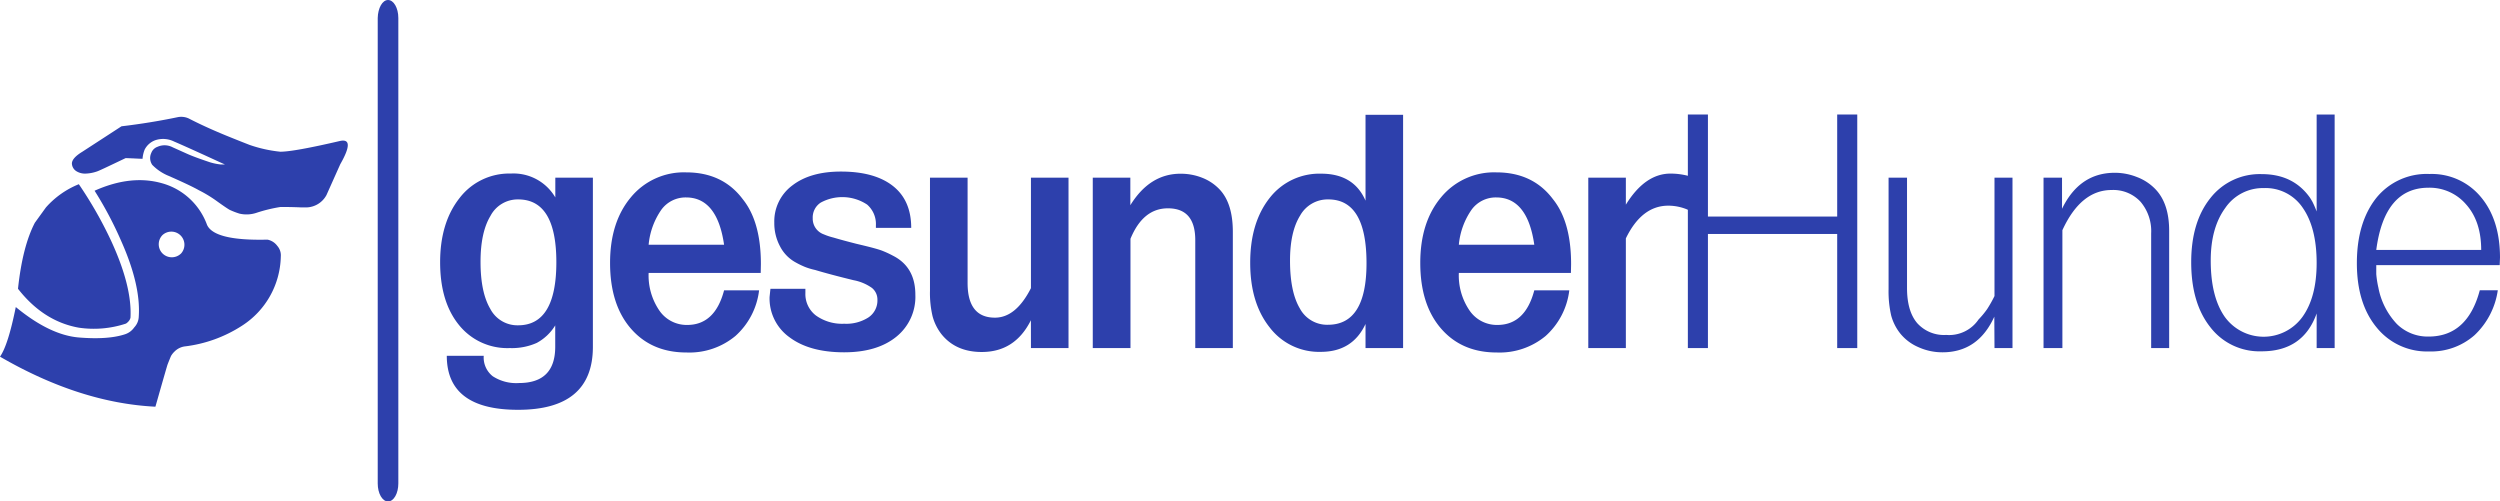
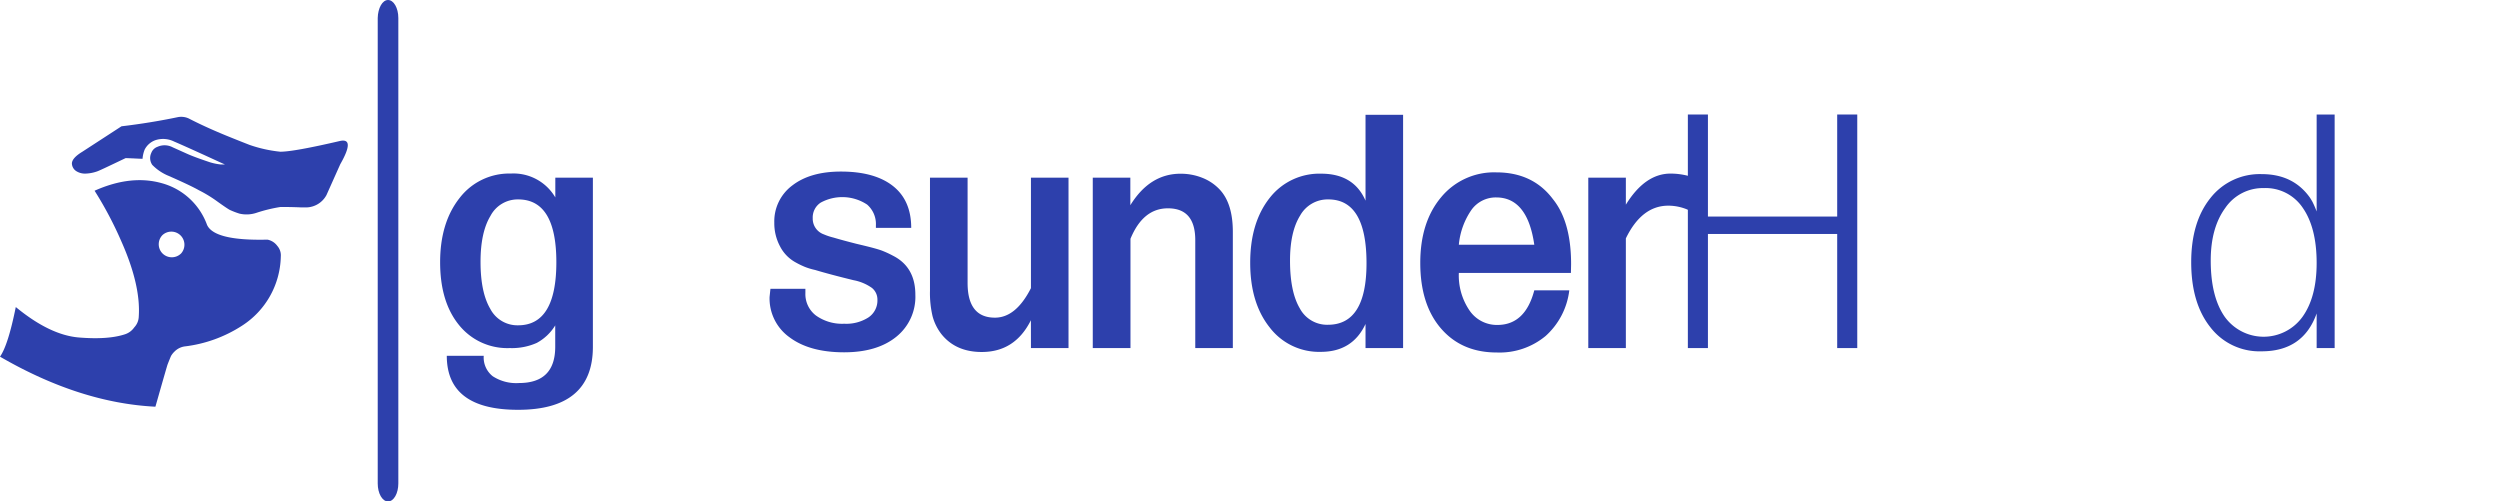
<svg xmlns="http://www.w3.org/2000/svg" viewBox="0 0 555.63 111.4">
  <defs>
    <style>.cls-1,.cls-2{fill:#2d40ac;}.cls-2{fill-rule:evenodd;}</style>
  </defs>
  <title>Zasób 1hund</title>
  <g id="Warstwa_2" data-name="Warstwa 2">
    <g id="icon-0">
      <path id="o-0" class="cls-1" d="M86.24,0h0c1.26,0,2.29,1.77,2.29,4V107.45c0,2.18-1,4-2.29,4h0c-1.26,0-2.29-1.77-2.29-4V4C84,1.77,85,0,86.24,0Z" />
      <path class="cls-2" d="M75.62,36.51l-3.07,6.86a5.21,5.21,0,0,1-4.43,2.73H67Q64.86,46,62.35,46A33.76,33.76,0,0,0,57,47.3a6.92,6.92,0,0,1-3.77.18,17.18,17.18,0,0,1-2.16-.83c-.35-.18-1.23-.77-2.66-1.79a29,29,0,0,0-4.21-2.58q-1.74-1-6.69-3.18a10.67,10.67,0,0,1-3.67-2.46A2.67,2.67,0,0,1,33.62,34,2.29,2.29,0,0,1,35,32.63a3.84,3.84,0,0,1,3.38.11l3.27,1.47q1.61.72,5,1.85a13,13,0,0,0,2.34.49h1l-.9-.4q-7.89-3.63-10.37-4.68a5.51,5.51,0,0,0-4.2-.31,4.32,4.32,0,0,0-2.36,2.07,6.87,6.87,0,0,0-.48,2.06c-.61,0-1.87-.09-3.76-.15-4,1.91-6.13,2.93-6.47,3a8.41,8.41,0,0,1-2.39.44,3.61,3.61,0,0,1-2-.48A2.11,2.11,0,0,1,16,36.56c-.15-.86.61-1.8,2.26-2.81L27,28.07q6.33-.75,12.36-2a4,4,0,0,1,2.57.25q3.87,2,8.8,4,2.46,1,4.75,1.89a30.18,30.18,0,0,0,6.82,1.51h0q3,0,13.27-2.39Q79,30.6,75.62,36.51Z" />
-       <path class="cls-2" d="M17.52,40.94A89.55,89.55,0,0,1,24.7,53.53Q29.38,63.67,29,70.61a1.78,1.78,0,0,1-.38.75,2.53,2.53,0,0,1-.63.56,22.72,22.72,0,0,1-10.52.9Q9.63,71.4,4,64.18,5,54.77,7.75,49.5l2.46-3.4A19.48,19.48,0,0,1,17.52,40.94Z" />
      <path class="cls-2" d="M61.62,54.64a3.53,3.53,0,0,0-2.18-1.38Q47.56,53.55,46,49.94a14.86,14.86,0,0,0-9.91-9.19q-6.93-2-15.07,1.64a82.22,82.22,0,0,1,5.94,11.23q4.35,9.78,3.88,16.73a3.65,3.65,0,0,1-1,2.41,4,4,0,0,1-2.05,1.53q-3.74,1.24-10.22.72T3.51,68.24Q1.8,76.73,0,79.27,17.76,89.56,34.54,90.39q2.6-9.14,2.71-9.4c.44-1.12.7-1.76.78-1.91a4.43,4.43,0,0,1,.75-.94A4,4,0,0,1,41,77,29.91,29.91,0,0,0,53.77,72.4,18.72,18.72,0,0,0,62.41,57,3.16,3.16,0,0,0,61.62,54.64Zm-21.38,1.7a2.93,2.93,0,0,1-4.11,0,2.91,2.91,0,0,1,0-4.11,2.91,2.91,0,0,1,4.11,4.11Z" />
      <path class="cls-1" d="M123.42,43.88V39.49h8.35V77.08q0,14-16.63,14-15.84,0-15.84-12h8.21a5.3,5.3,0,0,0,2,4.54,9.56,9.56,0,0,0,5.83,1.51q8.06,0,8.06-8.06V72.32a10.83,10.83,0,0,1-4.1,3.89,13.59,13.59,0,0,1-6,1.15A13.78,13.78,0,0,1,102,72.22q-4.18-5.14-4.18-13.94T102.15,44a13.91,13.91,0,0,1,11.41-5.43A10.76,10.76,0,0,1,123.42,43.88Zm-8.28.44A6.83,6.83,0,0,0,109,48q-2.2,3.64-2.2,10.19,0,6.77,2.16,10.44a6.8,6.8,0,0,0,6.19,3.67q8.49,0,8.5-14T115.14,44.32Z" />
-       <path class="cls-1" d="M169.07,60.66H144.16A13.79,13.79,0,0,0,146.53,69a7.36,7.36,0,0,0,6.19,3.22q6.19,0,8.21-7.7h7.78a16.17,16.17,0,0,1-5.26,10.15,16,16,0,0,1-10.87,3.67q-7.77,0-12.38-5.33t-4.61-14.58q0-9.08,4.64-14.6a15.26,15.26,0,0,1,12.28-5.52q8.13,0,12.6,6,4,5,4,14.4Zm-16.6-16.78a6.67,6.67,0,0,0-5.46,2.7,16.19,16.19,0,0,0-2.85,7.82h16.77Q159.41,43.89,152.47,43.88Z" />
      <path class="cls-1" d="M171.23,64.19H179v.93a6,6,0,0,0,2.34,5,10,10,0,0,0,6.3,1.83,9.1,9.1,0,0,0,5.37-1.4,4.52,4.52,0,0,0,2-3.91A3.32,3.32,0,0,0,193.8,64a10.27,10.27,0,0,0-4.07-1.72Q184.48,61,181.16,60a14.21,14.21,0,0,1-2.26-.68c-.65-.27-1.34-.59-2.06-1a8.43,8.43,0,0,1-3.45-3.52,10.86,10.86,0,0,1-1.3-5.32,9.94,9.94,0,0,1,4-8.26q4-3.09,10.8-3.09,7.49,0,11.56,3.2t4.07,9.32h-7.85v-.57a5.73,5.73,0,0,0-1.95-4.61,10,10,0,0,0-10.33-.43,3.93,3.93,0,0,0-1.76,3.44,3.69,3.69,0,0,0,2.45,3.6,13.69,13.69,0,0,0,2.16.72c1.92.57,3.6,1,5,1.36l1.51.36c2,.48,3.32.85,4.07,1.11a21.22,21.22,0,0,1,2.62,1.19q5,2.52,5,8.69a11.39,11.39,0,0,1-4.24,9.34q-4.26,3.45-11.6,3.45c-5.08,0-9.12-1.1-12.09-3.31a10.61,10.61,0,0,1-4.47-9Z" />
      <path class="cls-1" d="M229.12,71.17q-3.52,7.06-10.91,7.06-5.82,0-9-4a11.29,11.29,0,0,1-1.94-3.93,22.33,22.33,0,0,1-.58-5.72V39.49h8.36v23.4q0,7.71,6.08,7.71,4.67,0,8-6.56V39.49h8.35V77.36h-8.35Z" />
      <path class="cls-1" d="M242.87,77.36V39.49h8.35v6.12q4.32-7,11.16-7a12.9,12.9,0,0,1,4.89.93,10.64,10.64,0,0,1,3.89,2.67Q274,45.32,274,51.52V77.36h-8.35v-24q0-7.07-6.09-7.06-5.52,0-8.31,6.77V77.36Z" />
      <path class="cls-1" d="M303.49,44.6V25.52h8.35V77.36h-8.35V72q-2.88,6.2-9.94,6.2a13.8,13.8,0,0,1-11.37-5.44q-4.32-5.43-4.32-14.36T282.18,44a14,14,0,0,1,11.52-5.4Q300.9,38.63,303.49,44.6Zm-8.28-.28a7,7,0,0,0-6.26,3.6q-2.24,3.6-2.24,10,0,6.92,2.16,10.59a6.87,6.87,0,0,0,6.27,3.67q8.57,0,8.57-13.68Q303.71,44.31,295.21,44.32Z" />
      <path class="cls-1" d="M349.14,60.66H324.23A13.79,13.79,0,0,0,326.6,69a7.36,7.36,0,0,0,6.19,3.22q6.19,0,8.21-7.7h7.78a16.22,16.22,0,0,1-5.26,10.15,16,16,0,0,1-10.87,3.67q-7.77,0-12.38-5.33t-4.61-14.58q0-9.08,4.64-14.6a15.26,15.26,0,0,1,12.28-5.52q8.13,0,12.6,6,4,5,4,14.4Zm-16.6-16.78a6.65,6.65,0,0,0-5.46,2.7,16.19,16.19,0,0,0-2.85,7.82H341Q339.49,43.89,332.54,43.88Z" />
-       <path class="cls-1" d="M353,77.36V39.49h8.35v6q4.26-6.91,9.94-6.91a15.73,15.73,0,0,1,3.89.5v7.56a11,11,0,0,0-4.39-.93q-5.91,0-9.44,7.27V77.36Z" />
+       <path class="cls-1" d="M353,77.36V39.49h8.35v6q4.26-6.91,9.94-6.91a15.73,15.73,0,0,1,3.89.5v7.56a11,11,0,0,0-4.39-.93q-5.91,0-9.44,7.27V77.36" />
      <path class="cls-1" d="M375.13,77.36V25.45h4.46V48.13h28.73V25.45h4.46V77.36h-4.46V52H379.59V77.36Z" />
-       <path class="cls-1" d="M443.24,70.38q-3.6,7.92-11.52,7.92a12.85,12.85,0,0,1-5.36-1.15,10.53,10.53,0,0,1-4-3,11,11,0,0,1-2.05-4.06,24.11,24.11,0,0,1-.57-5.86V39.49h4.1V64c0,3.41.74,6,2.23,7.78a8,8,0,0,0,6.48,2.66,7.92,7.92,0,0,0,7.2-3.45,19,19,0,0,0,1.91-2.31,28.06,28.06,0,0,0,1.62-2.88V39.49h4V77.36h-4Z" />
-       <path class="cls-1" d="M454.18,77.36V39.49h4.11V46.4q3.88-8,11.73-8a13.34,13.34,0,0,1,4.9.94A11.13,11.13,0,0,1,479,42q3.1,3.18,3.1,9.29V77.36h-4V51.88a10.07,10.07,0,0,0-2.38-7.06,8.25,8.25,0,0,0-6.41-2.59q-6.84,0-10.94,8.93v26.2Z" />
      <path class="cls-1" d="M514.88,47V25.45h4V77.36h-4v-7.7q-3,8.43-12.23,8.42a13.75,13.75,0,0,1-11.4-5.36Q487,67.37,487,58.28q0-8.93,4.26-14.25a13.92,13.92,0,0,1,11.44-5.33q7,0,10.71,5.26.36.57.54.9A22.79,22.79,0,0,1,514.88,47ZM503.14,41.8a10.12,10.12,0,0,0-8.57,4.42q-3.24,4.44-3.23,11.7,0,8,3.09,12.46a10.65,10.65,0,0,0,17.28.07q3.17-4.4,3.17-12,0-7.84-3.1-12.28A9.94,9.94,0,0,0,503.14,41.8Z" />
-       <path class="cls-1" d="M555.56,58.93H528.13c0,.72,0,1.4,0,2a21.64,21.64,0,0,0,.47,3,16.11,16.11,0,0,0,4.1,8.07,9.74,9.74,0,0,0,7.06,2.8q8.64,0,11.38-10.29h4a17,17,0,0,1-5.19,10,14.56,14.56,0,0,1-10.08,3.6,14.36,14.36,0,0,1-11.66-5.33q-4.4-5.33-4.39-14.33T528.13,44a14.38,14.38,0,0,1,11.81-5.33,14.17,14.17,0,0,1,11.41,5.08q4.27,5.07,4.28,13.5Zm-15.8-17.21q-9.82,0-11.63,13.83h23.32q0-6.33-3.32-10.08A10.69,10.69,0,0,0,539.76,41.72Z" />
    </g>
  </g>
</svg>